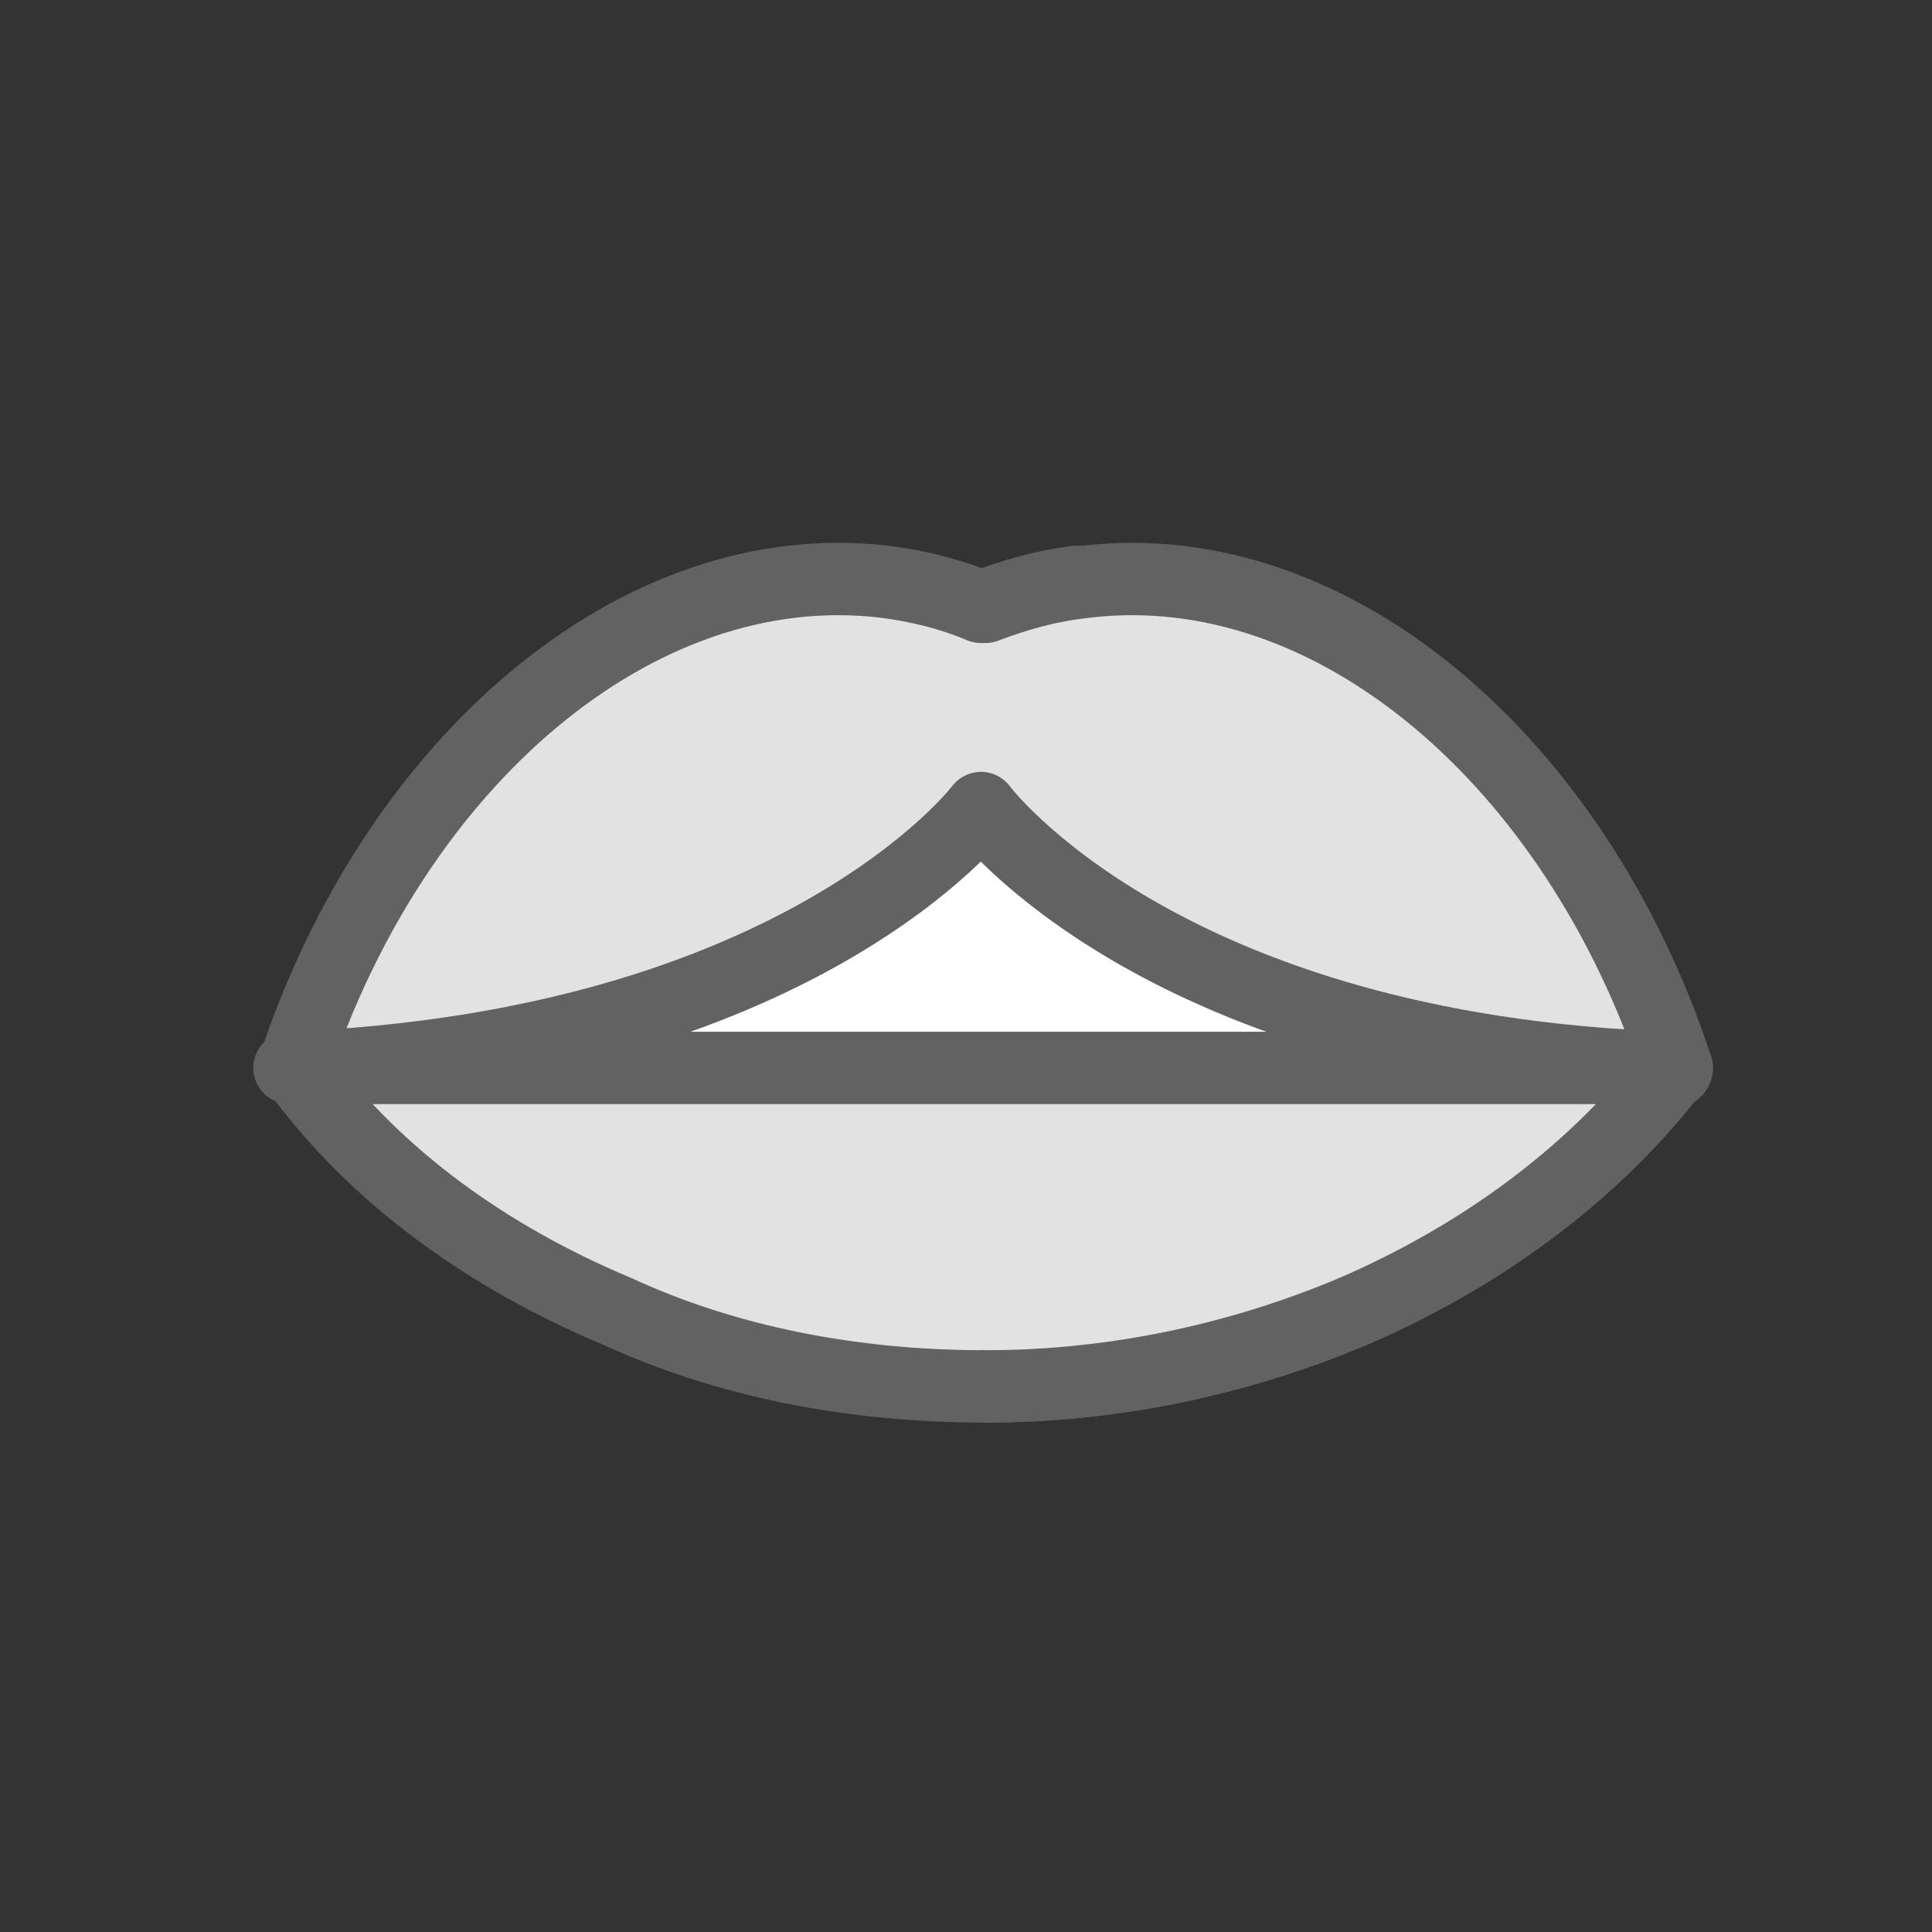
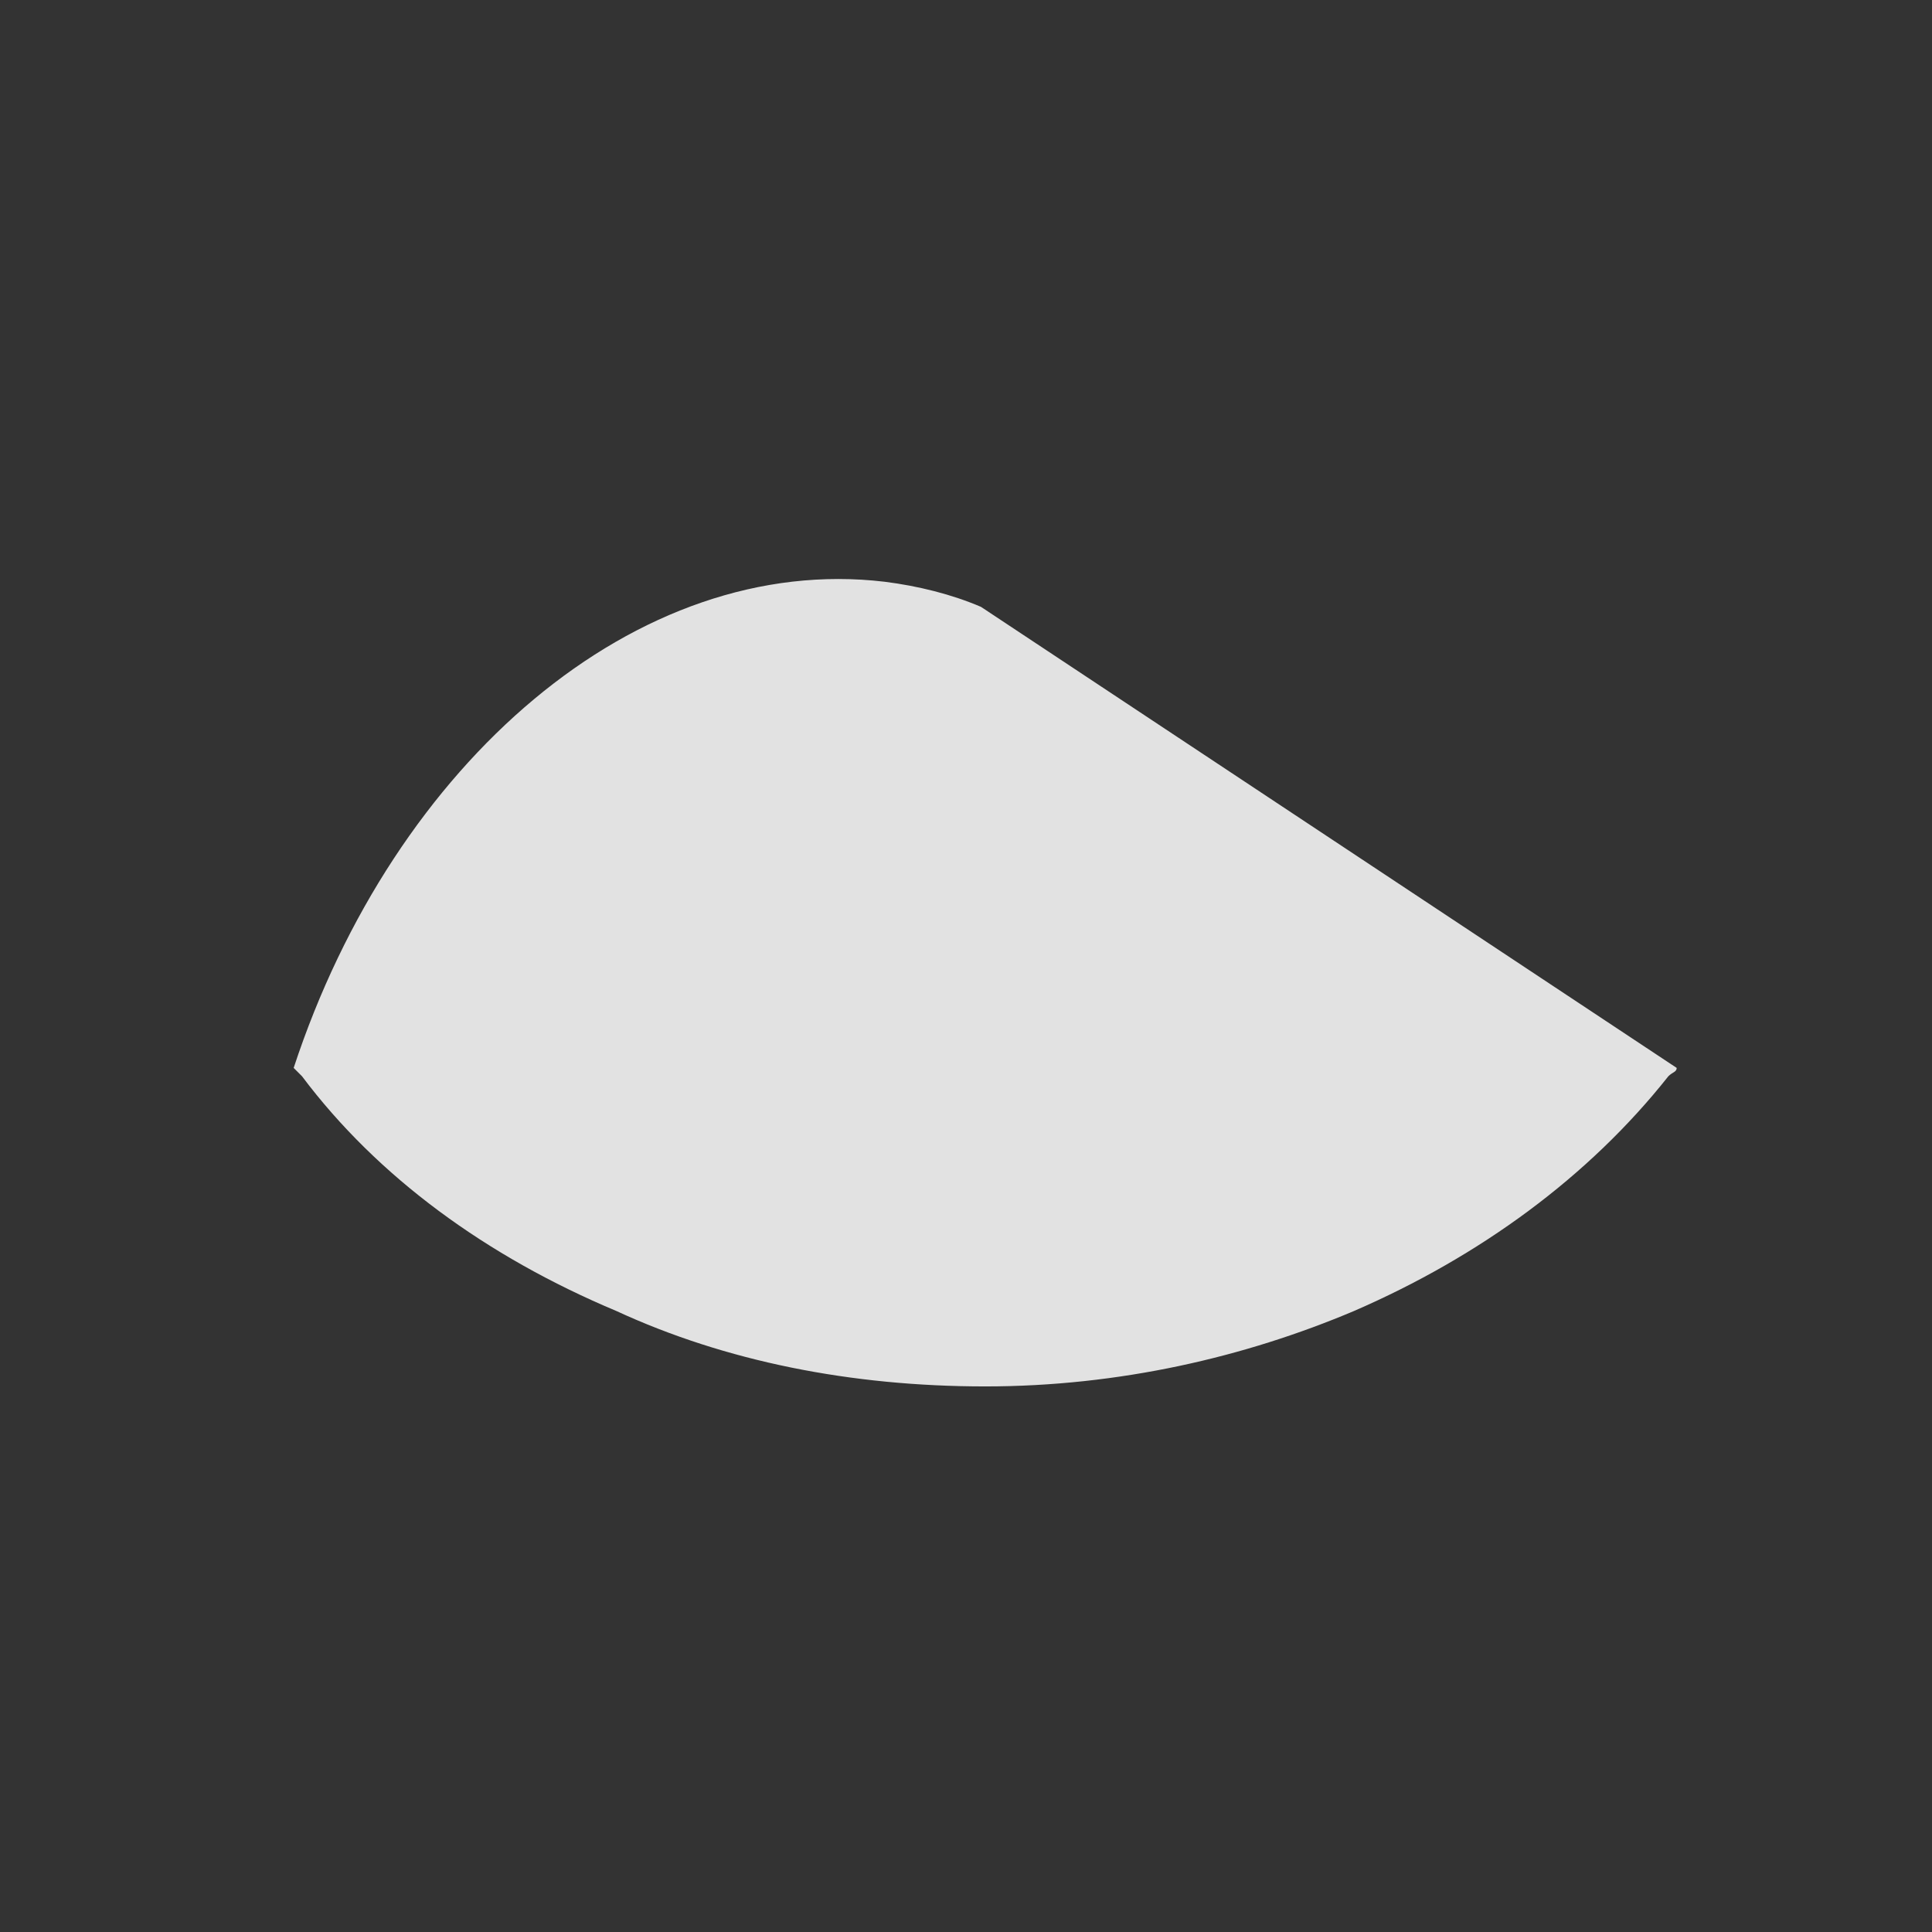
<svg xmlns="http://www.w3.org/2000/svg" width="28" height="28" viewBox="0 0 28 28" fill="none">
  <rect x="0" y="0" width="28" height="28" fill="#333333" stroke="none" />
-   <path d="M24.3 15.477C24.3 15.537 24.239 15.537 24.179 15.598C23.025 17.056 21.445 18.21 19.623 19C18.044 19.668 16.222 20.093 14.278 20.093C12.334 20.093 10.512 19.729 8.933 19C7.05 18.21 5.471 17.056 4.377 15.598C4.317 15.537 4.317 15.537 4.256 15.477C5.714 11.043 9.237 8.006 12.82 8.431C13.306 8.492 13.792 8.613 14.217 8.795C14.703 8.613 15.128 8.492 15.614 8.431" fill="#E2E2E2" />
-   <path d="M24.3 15.477C24.3 15.537 24.239 15.537 24.179 15.598C23.025 17.056 21.445 18.21 19.623 19C18.044 19.668 16.222 20.093 14.278 20.093C12.334 20.093 10.512 19.729 8.933 19C7.05 18.21 5.471 17.056 4.377 15.598C4.317 15.537 4.317 15.537 4.256 15.477C5.714 11.043 9.237 8.006 12.82 8.431C13.306 8.492 13.792 8.613 14.217 8.795C14.703 8.613 15.128 8.492 15.614 8.431" stroke="#626262" stroke-width="1.049" stroke-miterlimit="10" stroke-linecap="round" stroke-linejoin="round" />
-   <path d="M14.279 8.795C14.765 8.613 15.19 8.492 15.737 8.431C19.321 8.006 22.844 11.043 24.302 15.477C24.302 15.477 24.302 15.477 24.18 15.598C23.026 17.056 21.447 18.21 19.625 19C18.045 19.668 16.223 20.093 14.279 20.093" fill="#E2E2E2" />
-   <path d="M14.279 8.795C14.765 8.613 15.19 8.492 15.737 8.431C19.321 8.006 22.844 11.043 24.302 15.477C24.302 15.477 24.302 15.477 24.18 15.598C23.026 17.056 21.447 18.21 19.625 19C18.045 19.668 16.223 20.093 14.279 20.093" stroke="#626262" stroke-width="1.049" stroke-miterlimit="10" stroke-linecap="round" stroke-linejoin="round" />
-   <path d="M14.278 15.477H19.259H24.24C16.829 15.234 14.217 11.711 14.217 11.711C14.217 11.711 11.606 15.173 4.195 15.477H9.176H14.278Z" fill="white" stroke="#626262" stroke-width="1.049" stroke-miterlimit="10" stroke-linecap="round" stroke-linejoin="round" />
+   <path d="M24.3 15.477C24.3 15.537 24.239 15.537 24.179 15.598C23.025 17.056 21.445 18.21 19.623 19C18.044 19.668 16.222 20.093 14.278 20.093C12.334 20.093 10.512 19.729 8.933 19C7.05 18.21 5.471 17.056 4.377 15.598C4.317 15.537 4.317 15.537 4.256 15.477C5.714 11.043 9.237 8.006 12.82 8.431C13.306 8.492 13.792 8.613 14.217 8.795" fill="#E2E2E2" />
</svg>